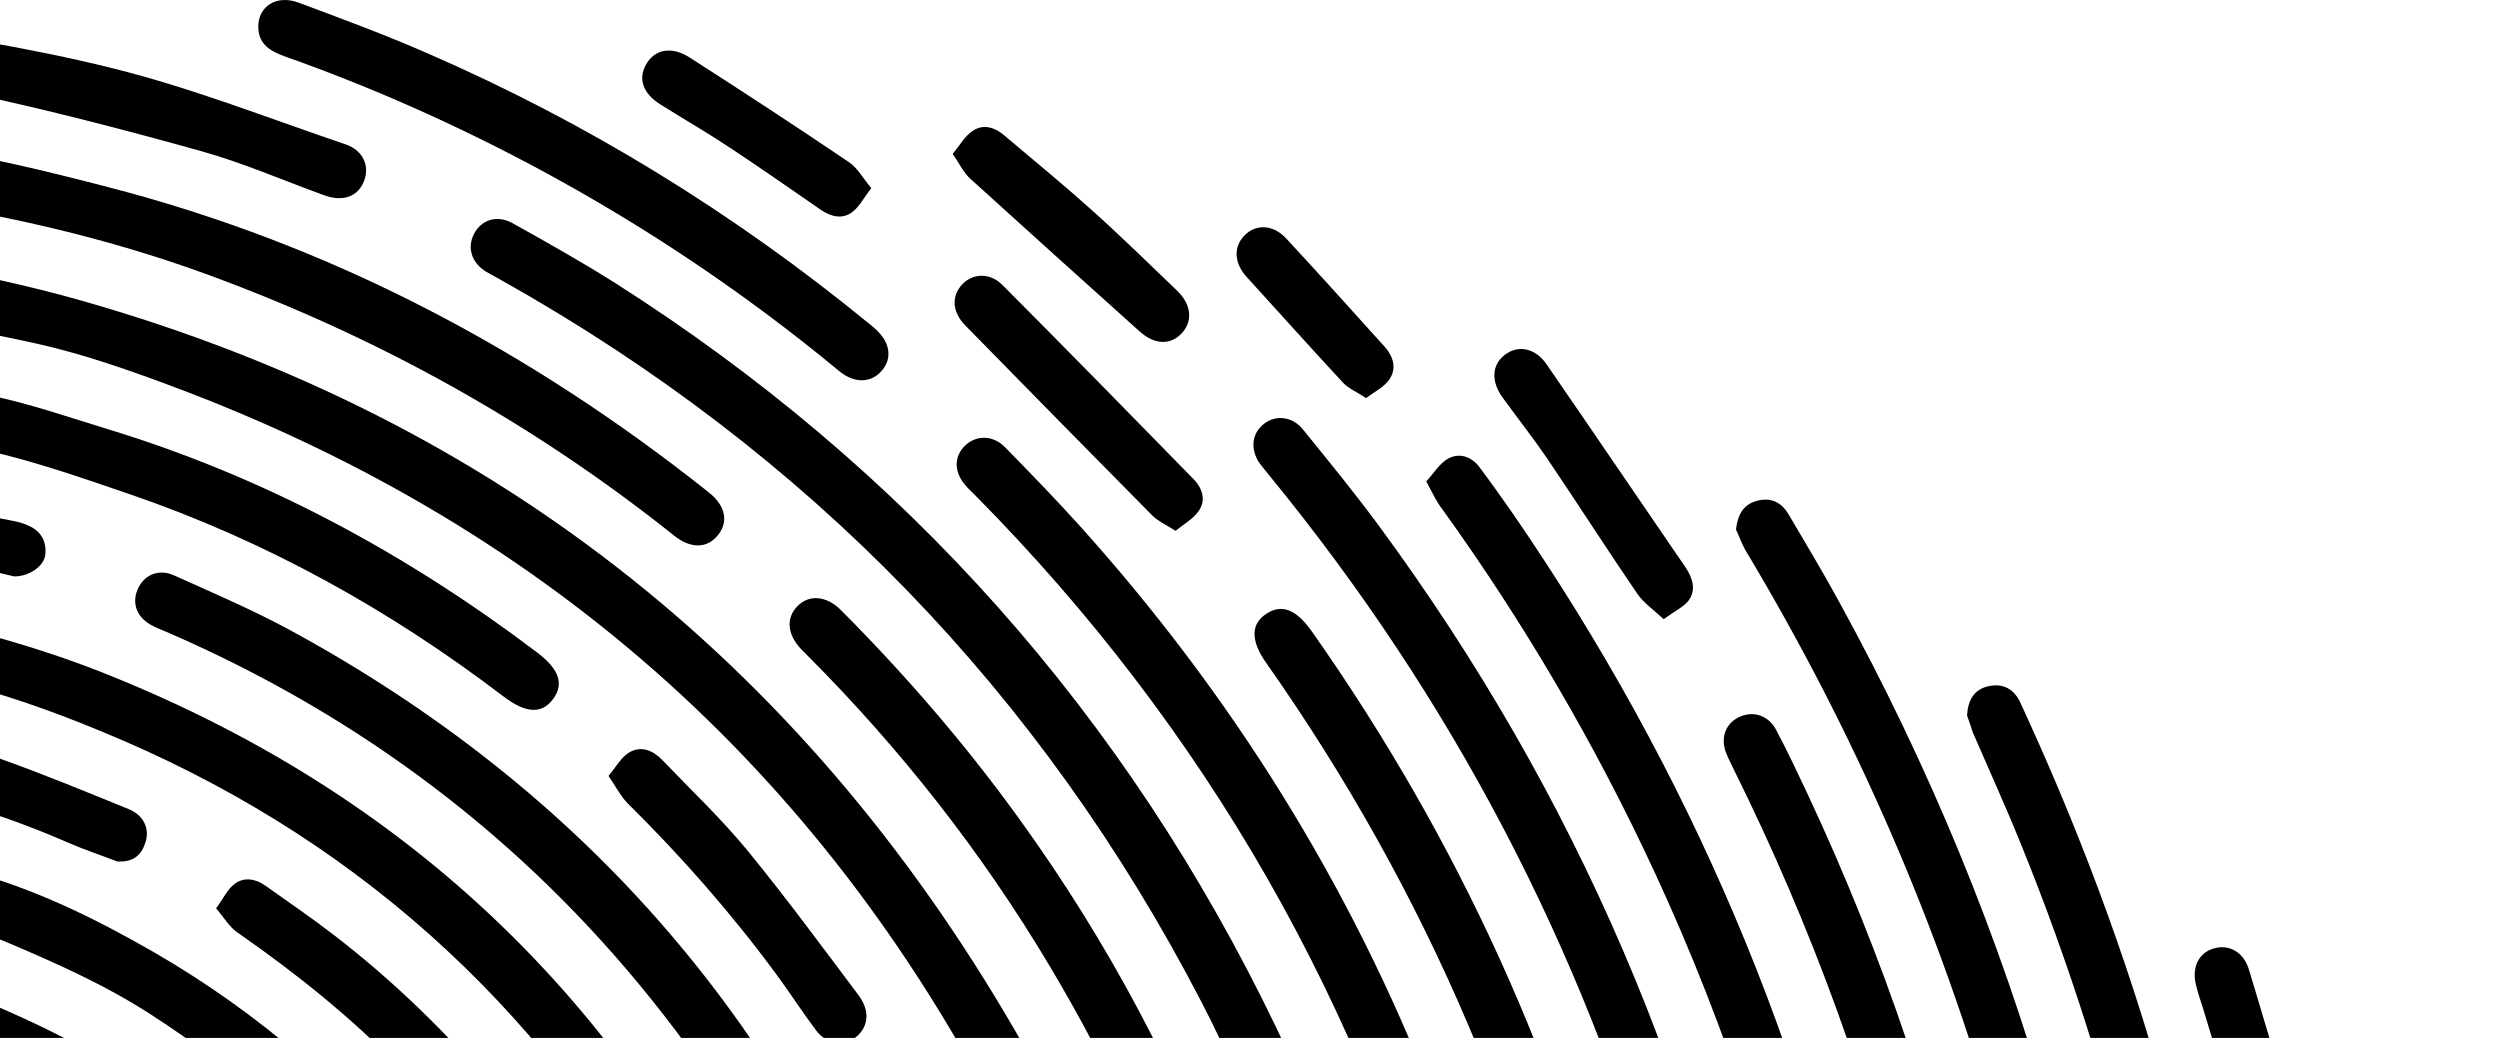
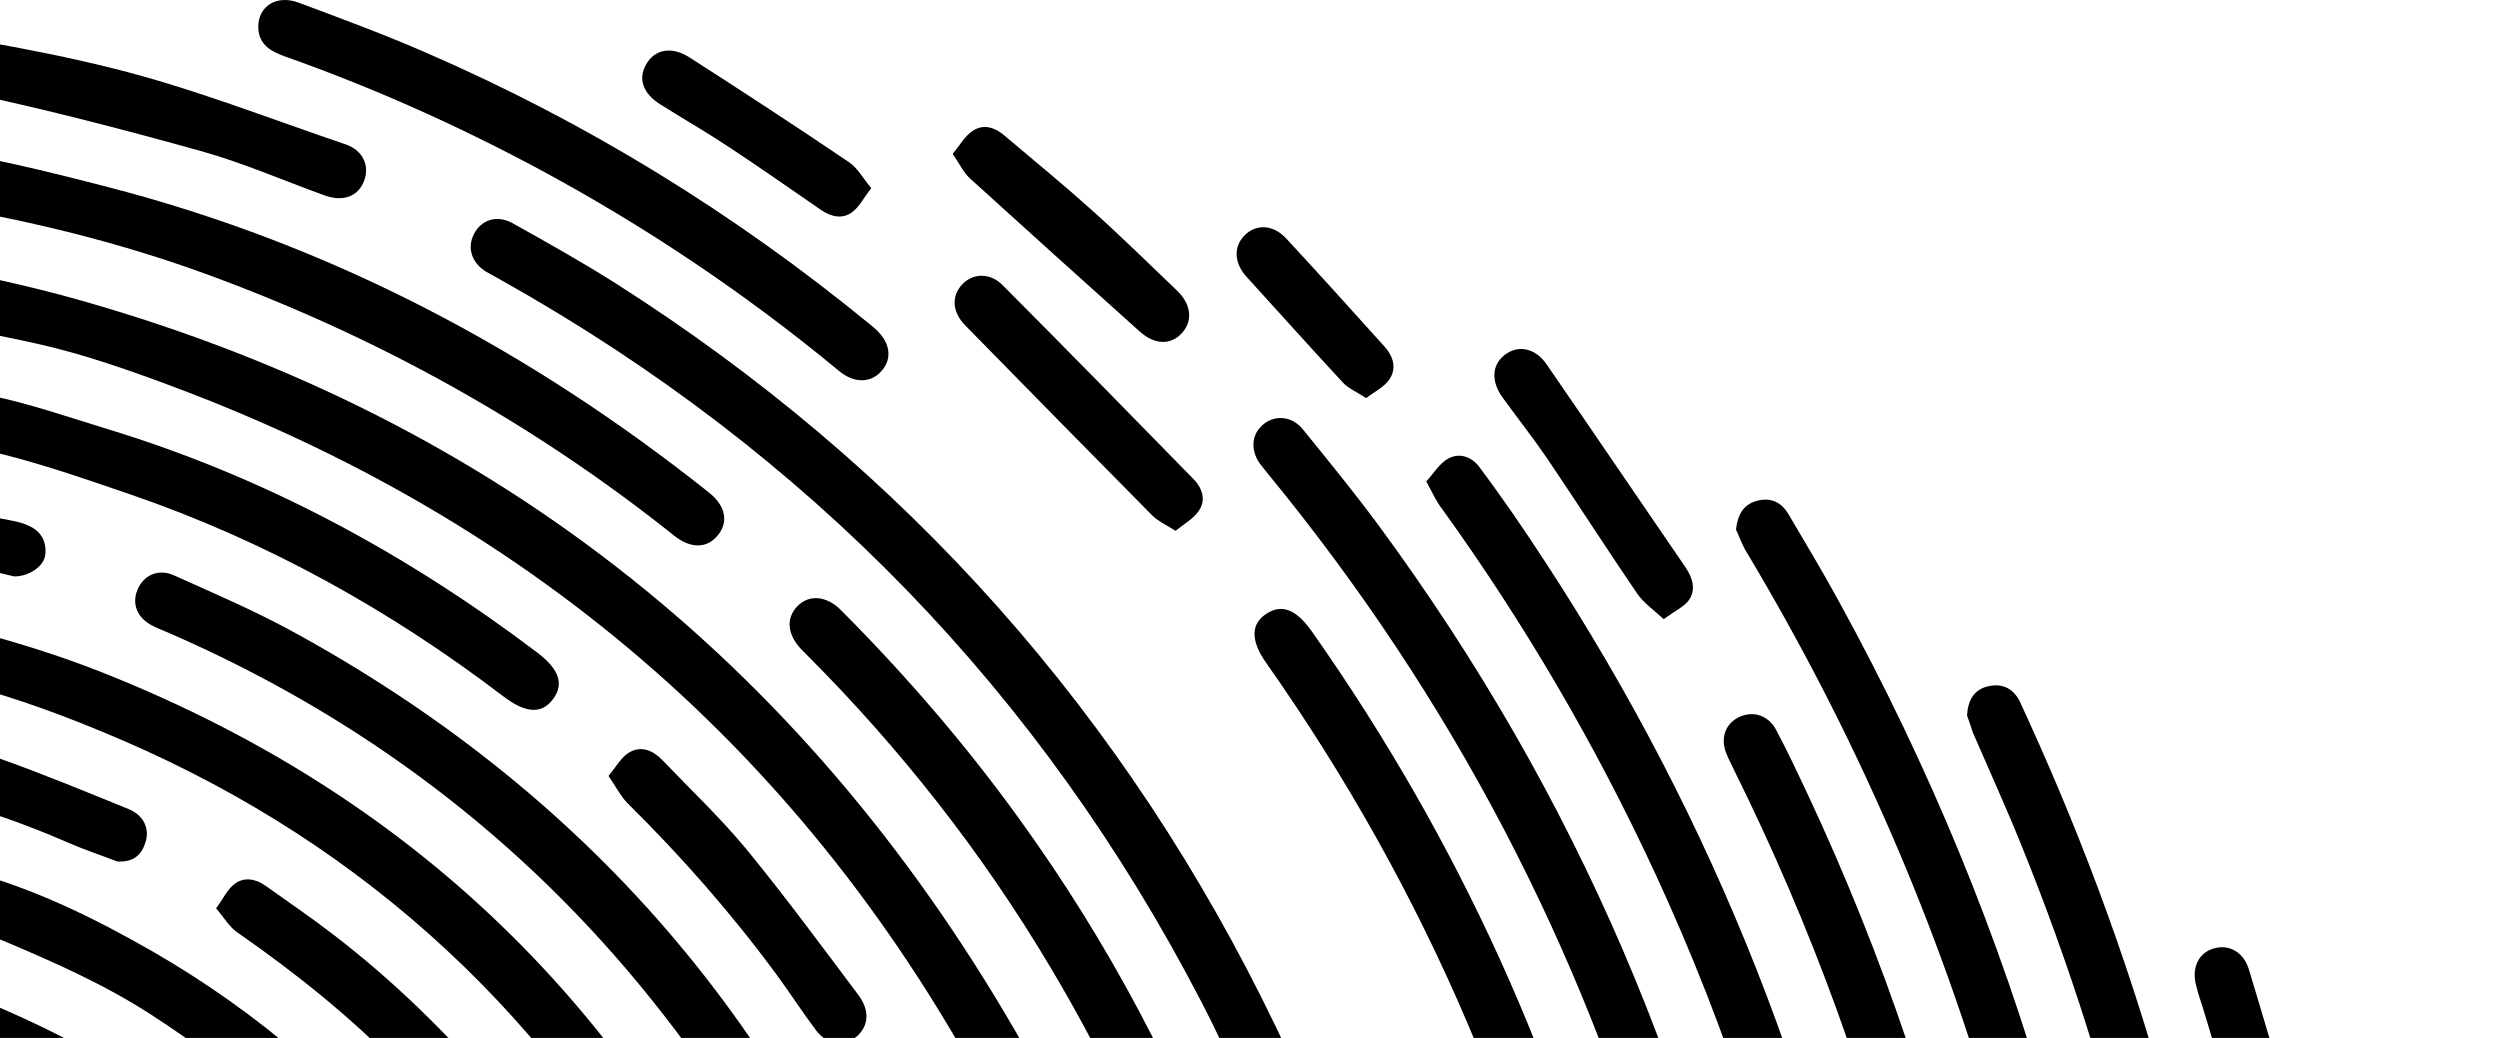
<svg xmlns="http://www.w3.org/2000/svg" width="501" height="208" viewBox="0 0 501 208" fill="none">
  <path d="M265.18 326.88C265.688 337.353 266.197 344.842 266.324 352.332C266.705 371.247 265.434 390.162 261.941 408.76C260.162 418.281 257.748 427.675 255.398 437.069C246.315 474.264 230.307 508.349 209.091 540.022C190.67 567.442 168.502 591.435 142.967 612.381C139.79 614.983 136.36 614.92 134.264 612.254C132.168 609.588 132.803 606.351 135.979 603.685C153.892 589.023 170.09 572.71 184.573 554.62C215.952 515.267 237.231 470.963 247.903 421.835C251.079 407.236 253.238 392.384 254.89 377.531C255.906 368.454 255.334 359.187 255.017 350.047C254.699 340.018 254.382 329.99 253.302 320.025C252.285 310.631 250.507 301.237 248.665 291.906C241.678 256.932 228.656 224.307 210.425 193.713C196.832 170.863 180.507 150.107 161.769 131.319C161.388 130.939 161.006 130.558 160.625 130.177C157.767 127.194 157.449 123.893 159.799 121.481C162.15 119.069 165.643 119.387 168.502 122.243C181.524 135.318 193.529 149.219 204.327 164.198C222.05 188.762 236.215 215.294 246.569 243.794C249.3 251.283 251.65 259.027 253.619 266.771C256.541 278.069 259.4 289.431 261.56 300.919C263.465 310.504 264.291 320.215 265.18 326.88Z" fill="black" />
  <path d="M229.291 291.843C226.941 291.906 224.21 289.431 223.575 286.765C218.81 266.454 211.76 246.904 202.422 228.243C166.533 156.391 110.889 106.248 35.744 77.876C26.47 74.385 17.006 71.02 7.351 68.862C-6.942 65.689 -21.488 63.404 -35.971 61.055C-73.384 55.025 -108.829 43.219 -142.24 25.32C-143.955 24.431 -145.861 22.718 -146.369 21.004C-146.814 19.48 -145.988 17.005 -144.908 15.672C-143.193 13.577 -140.652 13.831 -138.175 15.037C-129.6 19.227 -121.152 23.606 -112.449 27.415C-91.106 36.682 -69.065 43.6 -46.197 47.853C-36.352 49.694 -26.379 50.773 -16.533 52.74C-5.481 54.898 5.635 57.183 16.497 60.294C100.281 84.159 162.976 134.747 205.598 210.343C211.95 221.642 217.413 233.575 222.114 245.634C226.941 258.075 230.435 270.96 234.31 283.718C235.643 288.098 233.166 291.779 229.291 291.843Z" fill="black" />
  <path d="M56.961 355.252C56.77 379.498 50.545 401.27 37.968 421.137C35.872 424.437 32.696 425.326 29.901 423.549C27.043 421.708 26.598 418.471 28.821 414.916C38.54 399.365 44.32 382.545 45.527 364.201C47.496 333.48 38.222 306.378 17.832 283.337C-1.287 261.693 -25.616 250.014 -54.136 246.332C-97.966 240.62 -140.461 229.512 -181.432 212.945C-183.274 212.184 -185.306 210.47 -186.005 208.693C-186.577 207.233 -185.624 204.694 -184.544 203.298C-182.956 201.266 -180.479 201.52 -178.129 202.409C-168.728 205.9 -159.327 209.518 -149.862 212.755C-116.387 224.117 -82.022 231.416 -47.022 236.24C2.079 243.095 43.367 281.496 53.848 329.863C54.801 334.179 55.563 338.558 56.072 343.001C56.643 347.318 56.77 351.634 56.961 355.252Z" fill="black" />
  <path d="M184.573 417.773C180.698 417.773 178.602 414.536 179.301 410.22C181.206 398.731 183.366 387.306 184.636 375.754C186.542 358.108 185.653 340.463 183.239 322.881C176.95 277.18 159.419 236.24 130.517 200.251C104.537 167.88 72.269 143.633 34.22 127.003C33.076 126.496 31.869 126.051 30.726 125.48C27.55 123.957 26.343 121.1 27.55 118.181C28.757 115.261 31.742 113.864 34.919 115.324C42.541 118.752 50.227 122.052 57.595 125.988C117.495 158.422 159.165 206.598 182.096 270.706C192.005 298.444 196.451 327.197 196.642 356.648C196.769 375.5 194.292 393.97 190.226 412.314C189.4 415.996 187.495 417.773 184.573 417.773Z" fill="black" />
  <path d="M359.444 356.141C360.334 372.453 358.492 391.051 356.078 409.648C355.697 412.505 354.68 414.79 351.695 415.615C347.693 416.694 344.453 413.393 344.962 408.887C345.914 400.191 347.312 391.495 347.757 382.736C348.328 370.803 348.582 358.87 348.328 346.937C347.566 312.408 342.357 278.513 332.893 245.317C317.076 189.778 290.842 139.761 254.254 95.14C253.683 94.378 253.047 93.68 252.476 92.918C250.507 90.126 250.824 86.888 253.238 84.984C255.652 83.08 258.955 83.397 261.115 86.063C266.26 92.411 271.405 98.695 276.232 105.232C315.933 159.121 341.659 218.976 353.346 284.861C357.348 307.647 359.444 330.561 359.444 356.141Z" fill="black" />
  <path d="M56.644 293.811C53.849 293.747 52.324 291.97 51.054 289.748C44.321 278.133 36.063 267.787 26.154 258.71C4.684 239.033 -20.471 227.354 -49.372 223.546C-104.127 216.374 -156.468 200.95 -206.141 176.703C-217.321 171.244 -228.183 165.087 -239.172 159.121C-242.983 157.026 -244.063 153.789 -242.221 150.806C-240.442 147.886 -237.33 147.378 -233.646 149.537C-209.381 163.691 -184.036 175.624 -157.738 185.399C-127.185 196.76 -95.869 205.012 -63.728 210.217C-54.645 211.677 -45.434 212.375 -36.541 214.533C-27.077 216.818 -17.803 219.992 -8.656 223.483C12.243 231.48 29.647 244.619 44.13 261.376C50.355 268.612 55.627 276.8 60.963 284.734C63.758 288.987 61.217 293.811 56.644 293.811Z" fill="black" />
-   <path d="M307.295 370.168C304.182 370.105 302.023 367.82 301.959 364.329C301.832 357.854 301.832 351.444 301.642 344.969C301.133 327.832 299.545 310.758 296.433 293.937C294.654 284.416 293.13 274.768 290.589 265.438C273.438 201.711 241.869 146.172 195.372 99.202C194.673 98.504 193.974 97.869 193.403 97.171C191.116 94.505 191.179 91.395 193.466 89.237C195.689 87.142 199.056 87.206 201.406 89.618C206.361 94.696 211.315 99.774 216.079 105.042C246.696 139 270.58 177.21 287.159 219.801C290.78 229.004 293.574 238.589 296.75 247.983C302.34 264.803 305.897 282.004 308.629 299.459C311.995 320.913 313.202 342.557 312.885 364.265C312.885 367.883 310.534 370.232 307.295 370.168Z" fill="black" />
  <path d="M103.52 352.332C103.583 370.231 101.678 384.132 98.248 397.779C97.231 401.777 94.5 403.745 91.26 402.92C87.957 402.031 86.496 399.238 87.513 395.113C92.658 374.738 93.992 354.236 90.625 333.481C83.575 289.875 62.105 255.028 26.406 229.131C18.021 223.038 8.811 217.769 -0.59 213.263C-11.706 207.995 -23.585 204.313 -35.844 202.282C-38.766 201.774 -41.688 201.33 -44.547 200.759C-47.85 200.124 -49.628 197.775 -49.311 194.729C-48.993 191.682 -46.833 189.778 -43.34 190.159C-32.414 191.428 -21.806 193.713 -11.389 197.458C-0.336 201.457 10.272 206.344 20.498 212.12C32.694 218.975 43.493 227.544 53.339 237.319C79.827 263.724 95.961 295.397 101.551 332.401C102.885 340.209 103.139 348.143 103.52 352.332Z" fill="black" />
  <path d="M-53.503 117.609C-51.28 117.99 -48.803 118.371 -46.262 118.815C-36.543 120.339 -26.761 121.481 -17.233 123.576C-4.275 126.432 8.493 129.987 20.943 134.937C85.162 160.517 129.944 205.583 156.496 269.119C157.639 271.848 158.02 274.451 155.67 276.736C152.685 279.592 148.429 278.259 146.523 274.07C142.458 265.374 138.837 256.361 134.2 247.983C108.03 200.886 69.981 166.928 20.117 146.489C10.017 142.3 -0.464 138.619 -11.072 136.143C-24.855 132.97 -38.957 131.256 -52.868 128.907C-53.694 128.781 -54.52 128.654 -55.345 128.4C-58.331 127.638 -60.173 125.163 -59.792 122.37C-59.474 119.45 -57.06 117.482 -53.503 117.609Z" fill="black" />
  <path d="M393.175 405.776C393.747 389.527 394.827 373.278 394.89 357.029C395.081 285.558 379.074 217.896 347.313 153.916C346.869 152.963 346.361 152.011 345.979 151.059C344.709 148.013 345.725 145.093 348.393 143.76C351.188 142.363 354.364 143.252 355.952 146.299C358.175 150.488 360.208 154.804 362.241 159.12C377.486 191.682 388.919 225.577 396.351 260.804C403.084 292.667 405.943 324.912 406.388 357.473C406.578 373.595 405.435 389.591 403.593 405.586C403.339 407.553 402.576 410.029 401.179 411.108C399.845 412.123 396.859 412.314 395.398 411.552C393.747 410.6 392.921 408.188 391.714 406.347C392.095 406.094 392.667 405.903 393.175 405.776Z" fill="black" />
  <path d="M-142.43 48.297C-142.494 44.107 -138.492 41.569 -134.363 43.282C-129.79 45.186 -125.28 47.344 -120.706 49.312C-95.806 59.912 -69.953 67.529 -43.275 72.099C-29.554 74.447 -15.77 76.415 -2.177 79.208C5.89 80.858 13.703 83.588 21.58 85.999C53.086 95.584 81.543 111.008 107.714 130.811C112.033 134.112 113.05 137.032 110.89 140.015C108.667 143.125 105.427 142.998 100.981 139.634C78.177 122.243 53.404 108.469 26.28 99.138C16.625 95.838 6.907 92.41 -3.066 90.189C-15.325 87.459 -27.839 85.936 -40.289 83.905C-74.336 78.383 -107.049 68.481 -138.174 53.692C-141.096 52.295 -142.367 50.645 -142.43 48.297Z" fill="black" />
  <path d="M-108.067 12.371C-108.194 8.563 -104.446 5.834 -100.571 7.167C-96.76 8.5 -93.076 10.086 -89.328 11.546C-65.444 20.623 -40.671 25.701 -15.454 29.446C-2.94 31.287 9.446 34.333 21.706 37.507C66.361 49.059 106.188 70.132 142.141 98.758C145.444 101.424 146.016 104.598 143.856 107.264C141.696 109.929 138.457 109.993 135.154 107.391C106.696 84.667 75.317 67.339 41.08 54.835C20.308 47.282 -1.098 42.585 -22.886 39.474C-50.771 35.539 -77.767 28.621 -103.811 17.767C-106.288 16.751 -107.812 15.101 -108.067 12.371Z" fill="black" />
  <path d="M259.718 234.844C256.987 234.59 255.399 232.876 254.319 230.337C249.936 220.499 245.807 210.47 240.852 200.949C208.647 138.746 161.833 90.633 100.726 56.295C99.646 55.66 98.503 55.089 97.423 54.454C94.501 52.677 93.548 49.63 95.009 46.837C96.47 44.044 99.583 43.029 102.632 44.679C109.555 48.551 116.479 52.423 123.212 56.675C181.524 93.744 225.671 143.443 255.653 205.71C258.956 212.565 261.878 219.61 264.736 226.656C266.515 230.972 263.974 234.907 259.718 234.844Z" fill="black" />
  <path d="M23.485 172.64C20.563 171.498 17.07 170.355 13.703 168.895C-2.05 161.977 -18.502 157.534 -35.525 155.185C-63.856 151.313 -91.741 145.537 -118.991 136.651C-143.193 128.717 -166.505 118.815 -188.928 106.819C-189.118 106.692 -189.309 106.628 -189.499 106.502C-193.183 104.407 -194.327 101.487 -192.675 98.441C-191.024 95.457 -187.911 94.886 -184.163 96.79C-179.844 99.012 -175.525 101.297 -171.142 103.455C-130.235 123.639 -87.104 136.651 -41.877 143.062C-27.776 145.03 -13.611 147.251 -0.081 152.012C8.685 155.122 17.26 158.676 25.835 162.167C28.884 163.437 30.028 166.166 29.139 168.832C28.376 171.244 26.852 172.831 23.485 172.64Z" fill="black" />
  <path d="M285.825 96.473C287.349 94.823 288.493 92.855 290.208 91.903C292.431 90.697 294.845 91.458 296.433 93.553C298.72 96.6 300.943 99.71 303.103 102.82C338.547 154.297 362.621 210.534 374.69 271.912C375.516 276.165 374.118 278.831 370.752 279.592C367.258 280.417 364.717 278.386 363.828 274.007C357.031 239.604 346.296 206.535 331.56 174.735C319.681 149.155 305.516 124.909 289.001 101.995C287.858 100.535 287.095 98.821 285.825 96.473Z" fill="black" />
  <path d="M-82.468 159.375C-75.608 160.708 -68.684 162.168 -61.697 163.31C-52.867 164.77 -43.847 165.659 -35.081 167.436C-25.49 169.404 -16.025 171.942 -6.561 174.481C6.715 177.972 18.975 184.002 30.79 190.794C51.878 202.981 70.045 218.659 85.163 237.827C87.958 241.382 87.958 244.555 85.29 246.777C82.622 248.935 79.319 248.3 76.588 244.809C63.439 228.37 47.94 214.723 30.218 203.298C21.007 197.332 11.098 192.952 1.062 188.699C-11.896 183.241 -25.553 180.384 -39.21 177.845C-53.566 175.243 -67.985 173.021 -82.341 170.609C-83.04 170.483 -83.802 170.356 -84.5 170.102C-87.422 169.15 -88.947 166.547 -88.375 163.691C-87.867 160.962 -85.58 159.311 -82.468 159.375Z" fill="black" />
  <path d="M331.686 296.476C331.749 299.523 329.844 301.872 327.112 302.316C324.063 302.76 321.396 301.11 320.76 297.936C319.808 293.493 319.236 288.987 318.347 284.543C307.675 229.385 286.078 178.798 253.746 132.843C250.57 128.337 250.634 124.973 253.873 122.941C256.922 120.974 259.844 122.18 262.957 126.623C292.367 168.451 313.201 214.152 325.143 263.851C327.621 274.197 329.336 284.797 331.432 295.207C331.559 295.651 331.622 296.159 331.686 296.476Z" fill="black" />
  <path d="M2.84 115.515C-2.115 114.372 -7.641 112.913 -13.231 111.96C-28.349 109.295 -43.53 107.136 -58.584 104.217C-93.267 97.552 -126.361 86.064 -157.931 70.132C-161.678 68.228 -163.012 65.308 -161.488 62.198C-160.027 59.151 -156.851 58.326 -153.039 60.23C-129.6 71.909 -105.336 81.62 -79.864 87.904C-65.191 91.522 -50.263 93.934 -35.463 96.917C-22.759 99.456 -9.991 101.932 2.713 104.407C3.729 104.598 4.809 104.915 5.762 105.359C8.303 106.502 9.383 108.596 9.065 111.262C8.747 113.484 5.889 115.515 2.84 115.515Z" fill="black" />
  <path d="M470.224 342.557C466.794 342.557 464.698 340.272 464.444 336.464C463.936 328.466 463.555 320.405 462.919 312.408C459.871 274.895 452.629 238.144 441.513 202.155C441.005 200.568 440.433 198.918 440.052 197.268C439.226 193.84 440.624 190.984 443.546 190.095C446.595 189.143 449.58 190.73 450.66 194.221C453.391 203.298 456.186 212.438 458.6 221.641C468.382 258.9 473.972 296.793 475.56 335.258C475.687 338.368 475.115 340.971 471.876 342.176C471.241 342.43 470.605 342.494 470.224 342.557Z" fill="black" />
  <path d="M51.751 5.389C51.751 1.2 55.499 -1.149 59.945 0.565C68.584 3.802 77.223 6.976 85.607 10.657C117.622 24.558 147.095 42.711 174.091 64.8C174.473 65.117 174.917 65.434 175.298 65.815C178.411 68.545 178.919 71.782 176.632 74.384C174.473 76.796 171.17 76.86 168.121 74.321C149.318 58.77 129.182 45.25 107.649 33.698C91.388 25.002 74.618 17.512 57.214 11.355C54.419 10.34 51.814 9.071 51.751 5.389Z" fill="black" />
  <path d="M347.885 106.12C348.266 103.074 349.346 101.17 351.95 100.408C354.808 99.583 356.968 100.598 358.429 103.074C361.859 108.913 365.353 114.689 368.592 120.656C386.569 153.408 400.734 187.683 410.897 223.609C412.358 228.814 411.405 231.797 407.911 232.876C404.291 234.018 401.75 231.924 400.225 226.592C388.601 185.462 371.641 146.68 349.663 110.056C348.901 108.596 348.393 107.136 347.885 106.12Z" fill="black" />
  <path d="M-47.15 0.185C-41.878 1.264 -36.605 2.343 -31.27 3.358C-13.166 6.786 5.064 9.261 22.913 13.768C38.666 17.703 53.911 23.733 69.283 28.938C72.777 30.144 74.111 33.254 72.967 36.237C71.76 39.411 68.775 40.49 65.027 39.157C56.77 36.174 48.703 32.619 40.254 30.271C25.009 26.018 9.637 22.019 -5.862 18.719C-19.518 15.799 -33.366 13.895 -47.086 11.546C-49.691 11.102 -52.041 10.213 -52.867 7.357C-54.01 3.485 -51.152 -0.006 -47.15 0.185Z" fill="black" />
  <path d="M394.192 143.38C394.382 140.143 395.716 138.175 398.384 137.54C401.37 136.842 403.593 138.048 404.863 140.777C407.468 146.426 410.009 152.139 412.422 157.851C423.856 184.891 432.876 212.692 439.482 241.255C440.181 244.175 439.546 246.523 436.941 248.11C434.782 249.379 432.495 249.189 430.78 247.475C429.7 246.333 428.874 244.682 428.493 243.096C422.522 217.833 414.773 193.206 404.99 169.15C401.941 161.596 398.575 154.234 395.335 146.744C394.954 145.538 394.509 144.205 394.192 143.38Z" fill="black" />
  <path d="M43.304 182.034C44.765 180.067 45.527 178.289 46.924 177.21C48.83 175.687 51.18 176.068 53.149 177.464C57.786 180.765 62.55 184.002 67.06 187.493C79.002 196.696 89.737 207.169 99.456 218.658C99.964 219.229 100.409 219.801 100.853 220.372C102.695 223.038 102.378 226.084 100.091 228.052C97.804 229.956 94.628 229.766 92.405 227.354C88.276 222.974 84.401 218.341 80.209 214.025C70.3 203.805 59.247 194.983 47.559 186.858C45.971 185.779 44.892 183.875 43.304 182.034Z" fill="black" />
  <path d="M121.942 155.502C123.467 153.662 124.483 151.757 126.071 150.805C128.421 149.409 130.771 150.298 132.677 152.265C138.457 158.295 144.555 164.071 149.828 170.482C157.514 179.876 164.691 189.651 171.996 199.362C174.283 202.409 174.092 205.329 171.996 207.423C169.455 209.899 165.771 209.518 163.484 206.408C160.817 202.853 158.403 199.108 155.798 195.554C146.715 183.177 136.615 171.688 125.69 160.898C124.356 159.501 123.467 157.724 121.942 155.502Z" fill="black" />
  <path d="M235.58 106.375C233.547 105.105 232.023 104.407 230.879 103.264C218.366 90.633 205.979 78.002 193.529 65.308C190.861 62.642 190.607 59.532 192.703 57.12C194.799 54.771 198.293 54.517 200.897 57.12C213.729 70.004 226.433 82.953 239.137 95.965C240.915 97.742 241.741 100.154 240.28 102.312C239.2 103.963 237.295 104.978 235.58 106.375Z" fill="black" />
  <path d="M333.402 124.083C331.369 122.179 329.4 120.846 328.13 119.006C321.968 109.992 316.124 100.852 310.026 91.839C307.168 87.65 303.992 83.651 301.07 79.589C298.783 76.415 298.974 73.115 301.514 71.147C304.182 69.052 307.676 69.687 309.963 73.051C319.237 86.507 328.447 100.091 337.721 113.61C339.182 115.768 340.008 118.18 338.356 120.402C337.34 121.671 335.562 122.497 333.402 124.083Z" fill="black" />
  <path d="M190.925 30.842C192.386 29.064 193.339 27.287 194.864 26.272C197.023 24.748 199.374 25.51 201.279 27.16C207.06 32.048 212.967 36.872 218.62 41.95C224.528 47.218 230.181 52.803 235.898 58.262C238.82 61.055 239.074 64.482 236.724 66.894C234.437 69.243 231.261 69.052 228.275 66.323C216.969 56.167 205.662 46.012 194.419 35.793C193.085 34.587 192.323 32.873 190.925 30.842Z" fill="black" />
  <path d="M174.6 37.697C173.075 39.665 172.249 41.378 170.852 42.458C168.883 43.981 166.66 43.473 164.627 42.14C158.529 37.951 152.494 33.698 146.333 29.636C141.759 26.589 136.995 23.86 132.358 20.94C128.801 18.719 127.785 15.735 129.564 12.752C131.342 9.832 134.645 9.261 138.139 11.483C148.937 18.401 159.609 25.383 170.217 32.556C171.868 33.698 172.948 35.729 174.6 37.697Z" fill="black" />
  <path d="M273.755 79.78C271.85 78.51 270.262 77.875 269.182 76.733C262.639 69.687 256.224 62.515 249.745 55.406C247.267 52.613 247.204 49.376 249.427 47.154C251.777 44.806 255.207 44.996 257.812 47.853C264.418 54.962 270.897 62.198 277.44 69.433C279.218 71.401 279.98 73.813 278.392 76.098C277.376 77.558 275.534 78.447 273.755 79.78Z" fill="black" />
</svg>